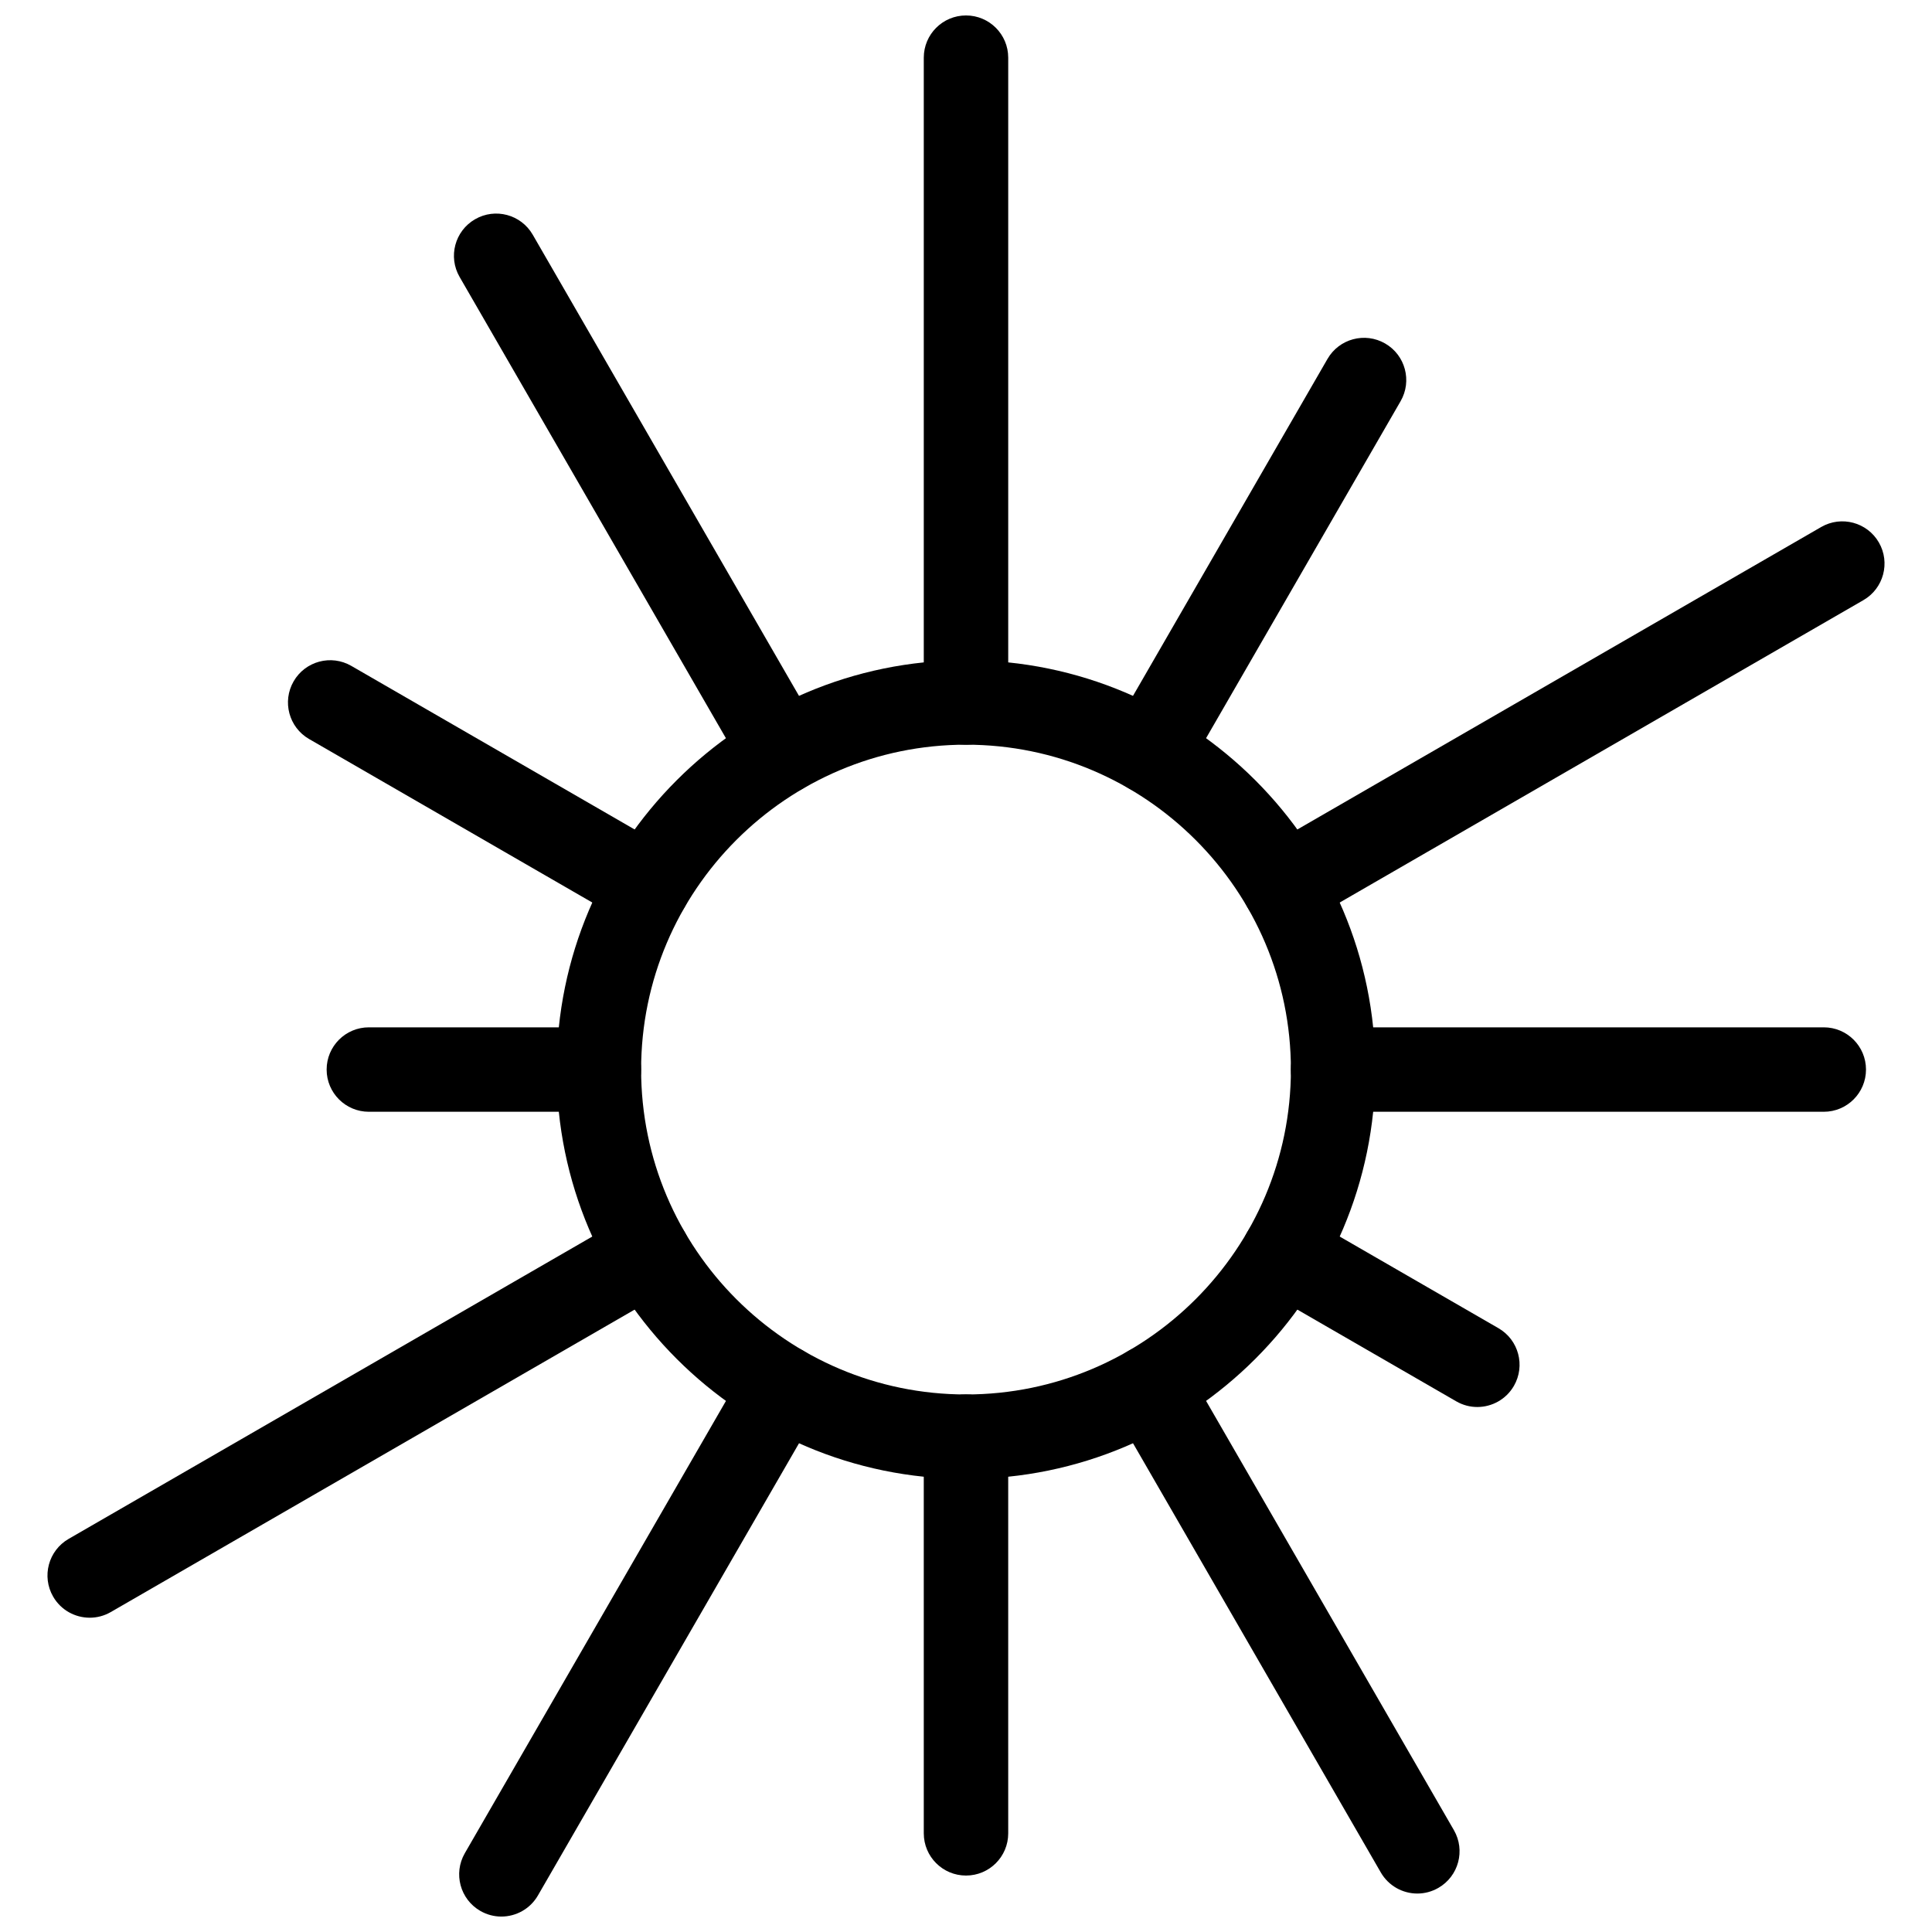
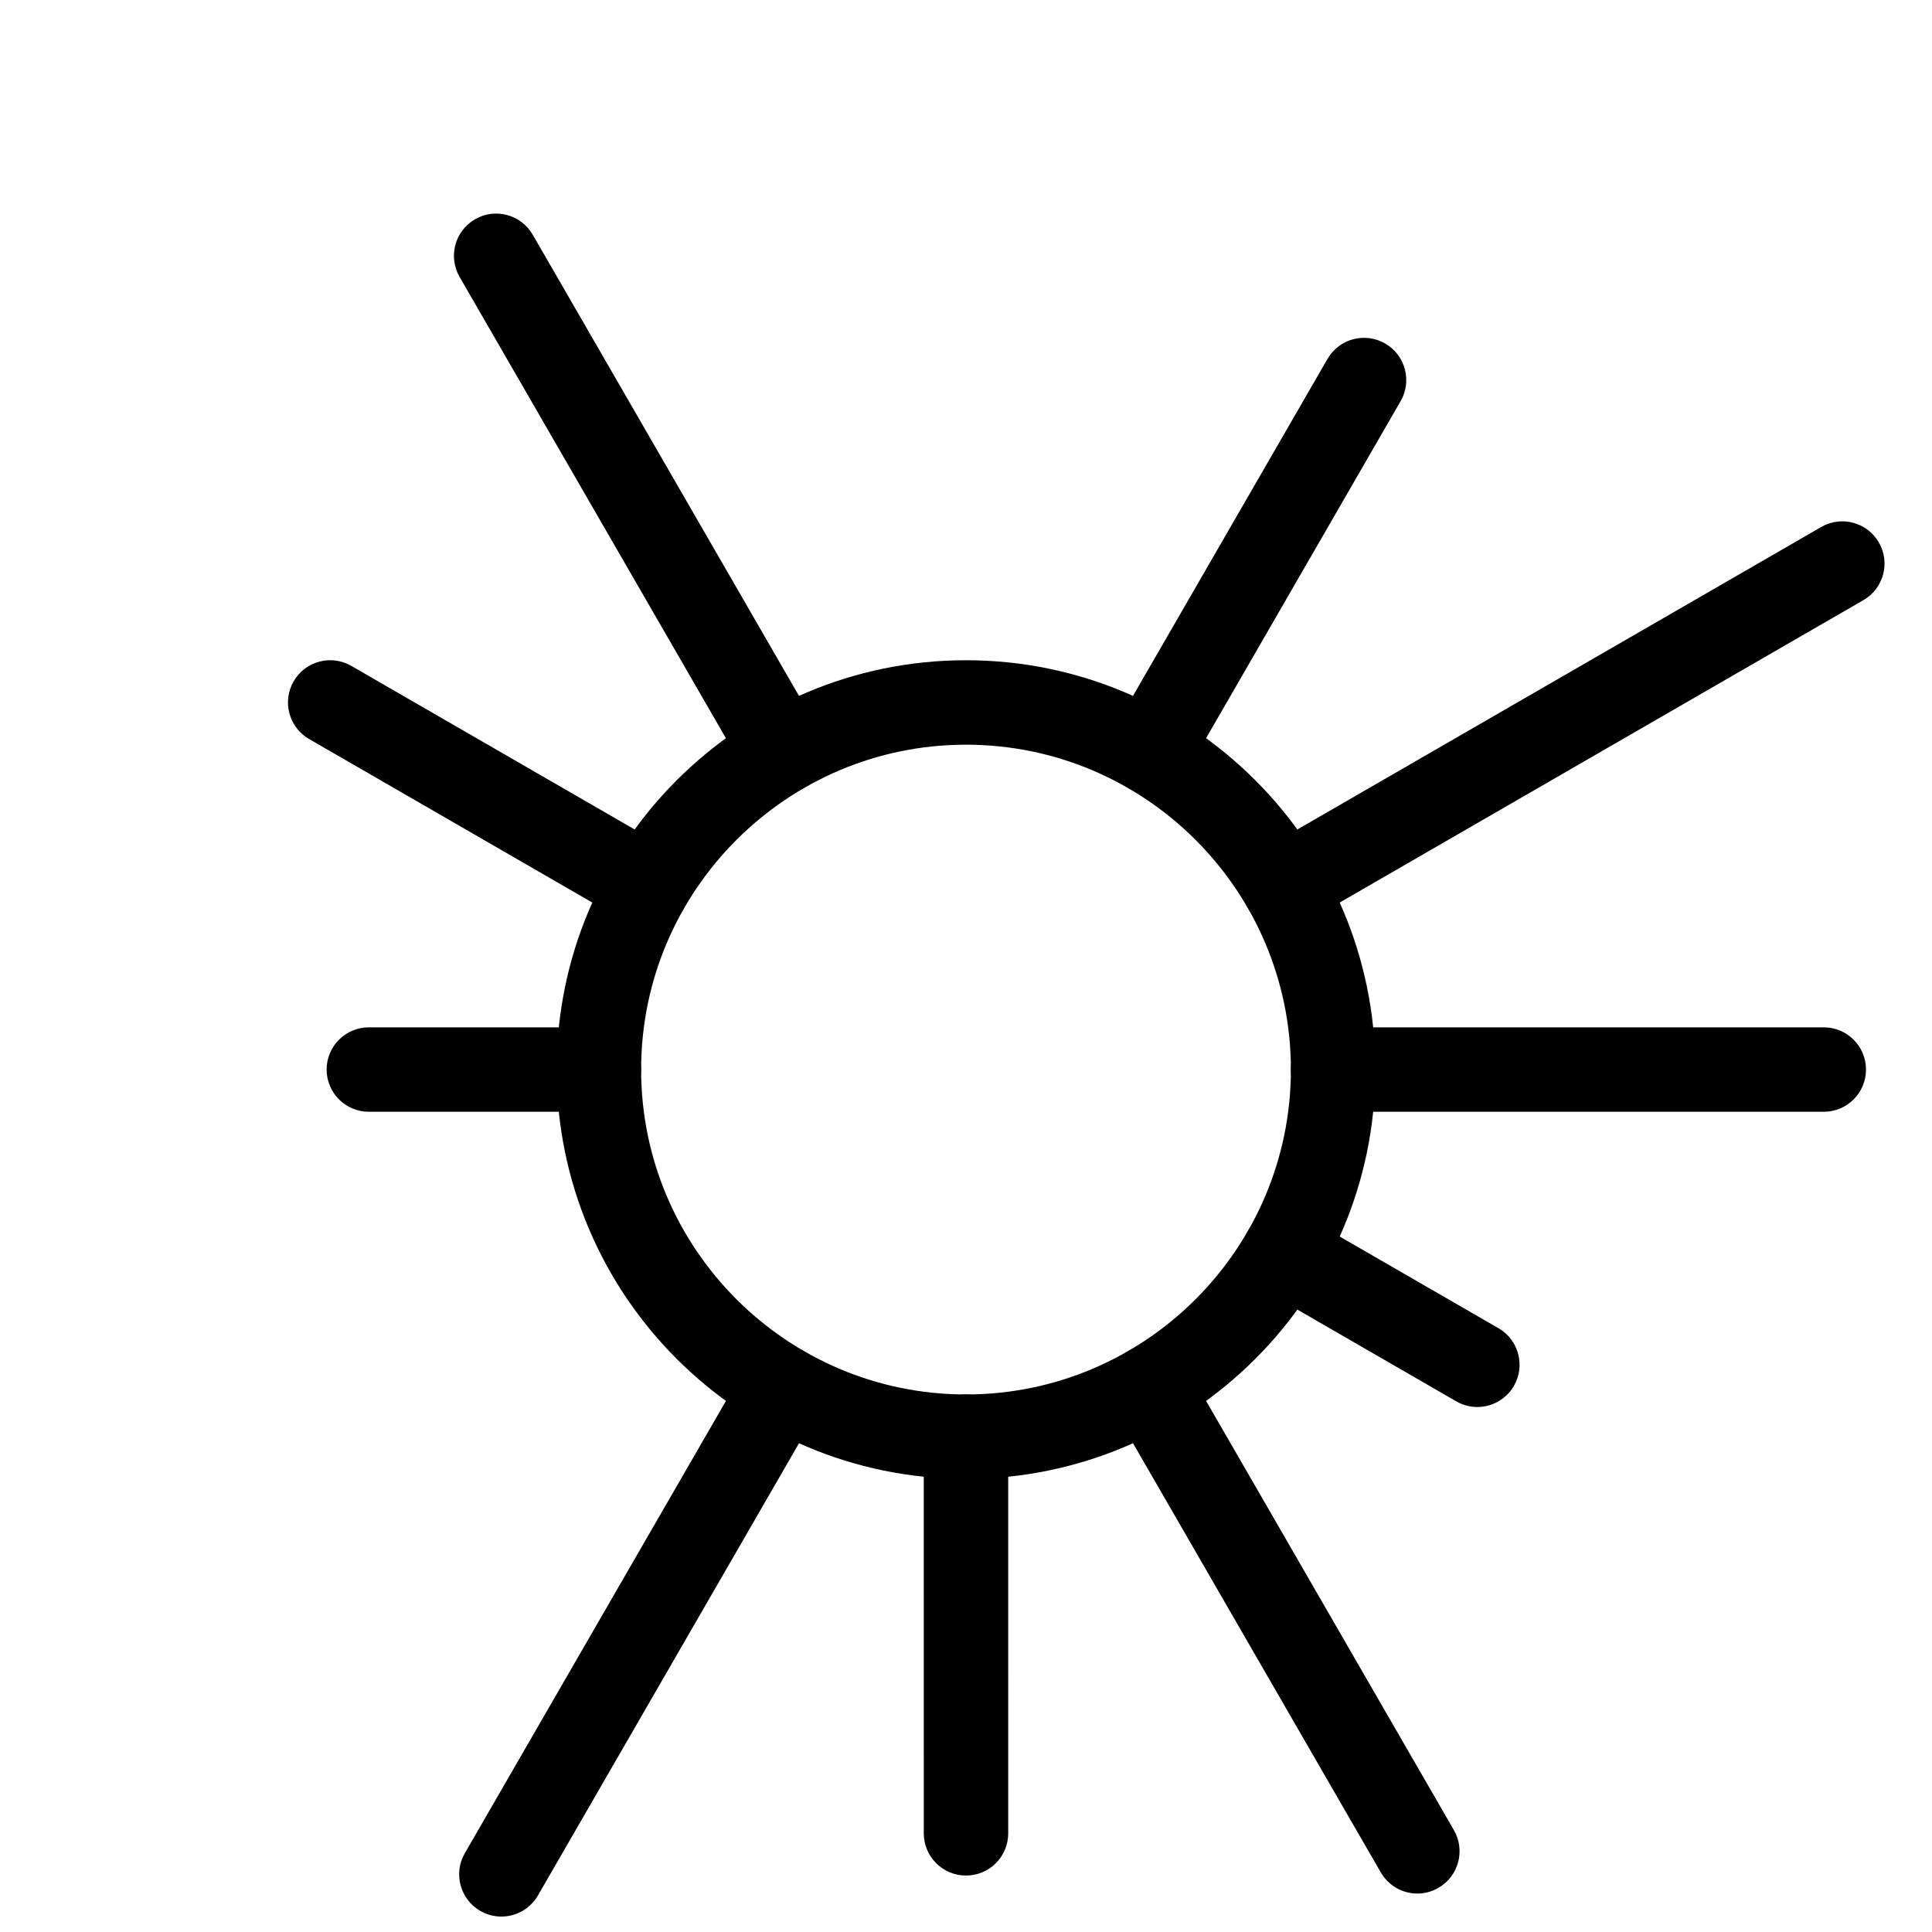
<svg xmlns="http://www.w3.org/2000/svg" width="800px" height="800px" version="1.1" viewBox="144 144 512 512">
  <defs>
    <clipPath id="b">
-       <path d="m388 148.09h24v193.91h-24z" />
-     </clipPath>
+       </clipPath>
    <clipPath id="a">
      <path d="m265 500h98v151.9h-98z" />
    </clipPath>
  </defs>
  <path d="m400 535.92c-59.812 0-108.48-48.664-108.48-108.47 0-59.816 48.664-108.48 108.48-108.48 59.816 0 108.48 48.664 108.48 108.48 0 59.805-48.664 108.47-108.48 108.47zm0-194.57c-47.473 0-86.098 38.625-86.098 86.102 0 47.473 38.625 86.094 86.098 86.094s86.102-38.621 86.102-86.094c0-47.48-38.629-86.102-86.102-86.102z" />
  <g clip-path="url(#b)">
    <path d="m400 341.35c-6.18 0-11.188-5.008-11.188-11.188v-170.88c0-6.18 5.008-11.188 11.188-11.188s11.188 5.008 11.188 11.188v170.88c0.004 6.18-5.008 11.191-11.188 11.191z" />
  </g>
  <path d="m351.36 354.38c-3.867 0-7.625-2-9.699-5.594l-75.863-131.4c-3.09-5.348-1.258-12.195 4.094-15.281 5.352-3.102 12.195-1.258 15.285 4.09l75.863 131.4c3.09 5.348 1.254 12.195-4.094 15.285-1.758 1.016-3.688 1.5-5.586 1.5z" />
  <path d="m315.74 389.99c-1.898 0-3.82-0.484-5.582-1.504l-84.25-48.641c-5.352-3.09-7.184-9.938-4.094-15.285 3.082-5.348 9.926-7.191 15.285-4.094l84.25 48.641c5.348 3.09 7.184 9.93 4.094 15.285-2.07 3.586-5.836 5.598-9.703 5.598z" />
  <path d="m241.75 438.63c-6.18 0-11.188-5.008-11.188-11.188 0-6.18 5.008-11.188 11.188-11.188h60.961c6.18 0 11.188 5.008 11.188 11.188 0 6.18-5.008 11.188-11.188 11.188z" />
-   <path d="m167.78 572.71c-3.867 0-7.625-2-9.699-5.594-3.09-5.348-1.258-12.191 4.094-15.289l147.98-85.438c5.344-3.094 12.195-1.258 15.285 4.094s1.254 12.195-4.094 15.285l-147.98 85.438c-1.766 1.023-3.691 1.504-5.586 1.504z" />
  <g clip-path="url(#a)">
    <path d="m276.86 651.91c-1.898 0-3.82-0.488-5.582-1.504-5.352-3.094-7.184-9.93-4.094-15.289l74.492-129.02c3.082-5.348 9.926-7.191 15.285-4.094 5.348 3.09 7.184 9.938 4.094 15.285l-74.492 129.02c-2.074 3.594-5.836 5.602-9.703 5.602z" />
  </g>
  <path d="m400 641.04c-6.18 0-11.188-5.008-11.188-11.188l-0.004-105.13c0-6.18 5.008-11.188 11.188-11.188 6.176 0 11.188 5.008 11.188 11.188l0.004 105.13c0.004 6.18-5.004 11.188-11.188 11.188z" />
  <path d="m519.62 645.81c-3.867 0-7.625-2.008-9.699-5.602l-70.969-122.93c-3.09-5.348-1.258-12.195 4.094-15.285 5.348-3.098 12.195-1.258 15.285 4.094l70.969 122.92c3.09 5.356 1.254 12.195-4.094 15.289-1.762 1.02-3.688 1.512-5.586 1.512z" />
  <path d="m535.5 516.87c-1.898 0-3.82-0.484-5.582-1.504l-51.27-29.598c-5.352-3.09-7.184-9.93-4.094-15.285 3.078-5.348 9.926-7.191 15.285-4.094l51.27 29.598c5.348 3.09 7.184 9.93 4.094 15.285-2.07 3.586-5.836 5.598-9.703 5.598z" />
  <path d="m497.28 438.63c-6.18 0-11.188-5.008-11.188-11.188 0-6.18 5.008-11.188 11.188-11.188h130.04c6.18 0 11.188 5.008 11.188 11.188 0 6.18-5.008 11.188-11.188 11.188z" />
  <path d="m484.26 389.99c-3.867 0-7.625-2.008-9.699-5.598-3.09-5.352-1.258-12.195 4.094-15.285l147.98-85.445c5.352-3.09 12.195-1.254 15.285 4.094 3.09 5.348 1.254 12.195-4.094 15.285l-147.98 85.445c-1.762 1.012-3.688 1.504-5.586 1.504z" />
  <path d="m448.63 354.38c-1.898 0-3.82-0.48-5.582-1.5-5.352-3.09-7.184-9.938-4.094-15.285l56.844-98.473c3.082-5.348 9.922-7.191 15.285-4.09 5.348 3.082 7.184 9.93 4.094 15.281l-56.844 98.473c-2.074 3.59-5.836 5.594-9.703 5.594z" />
</svg>